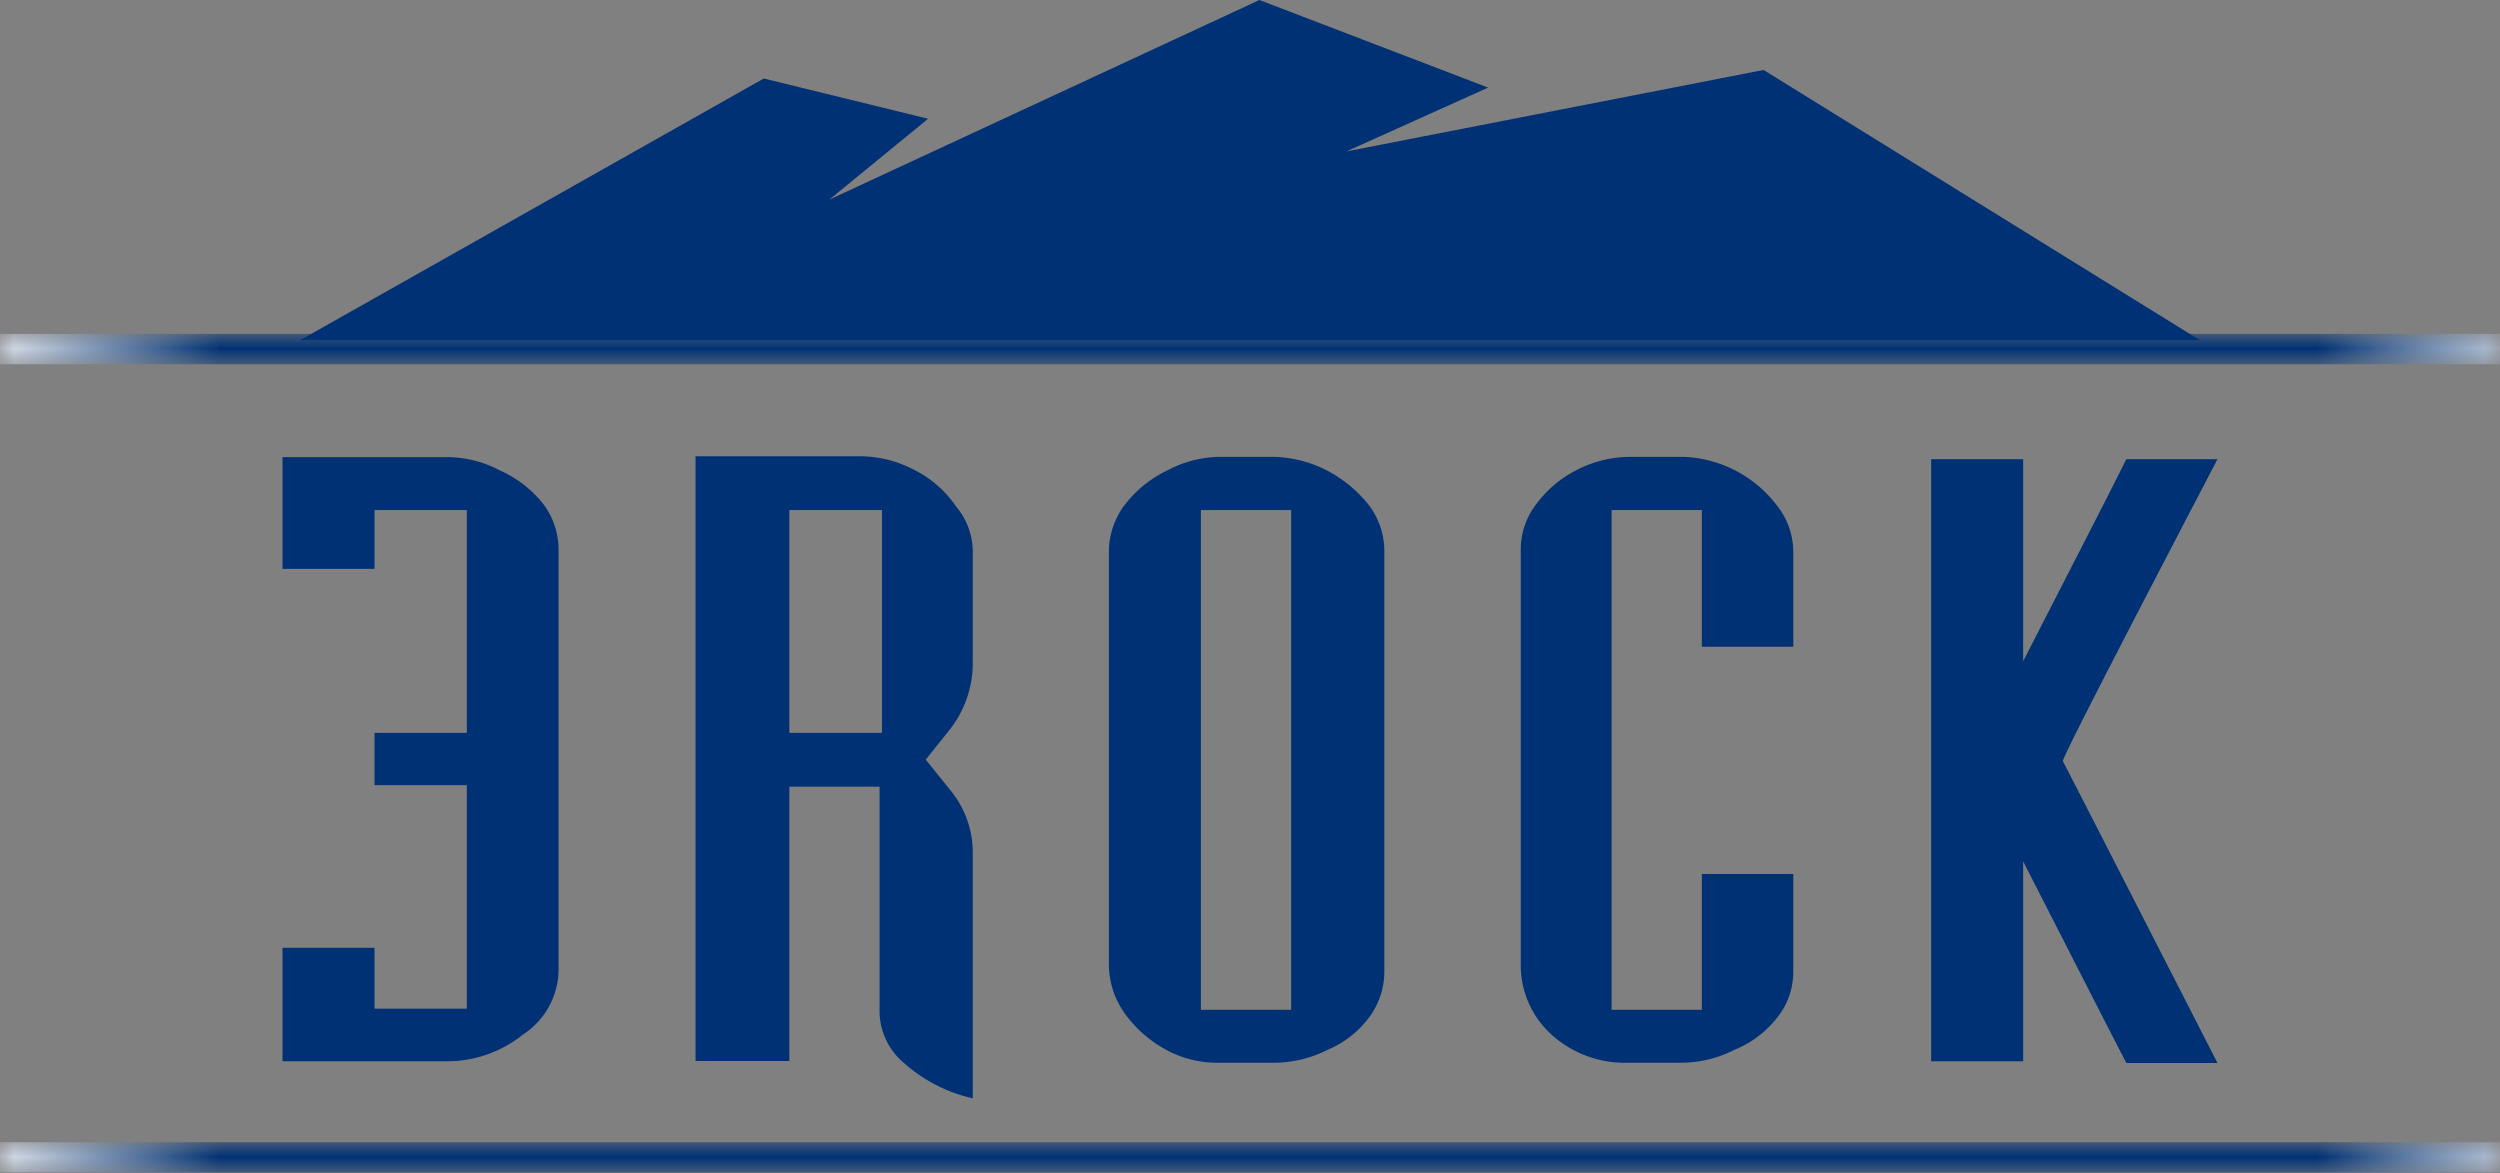
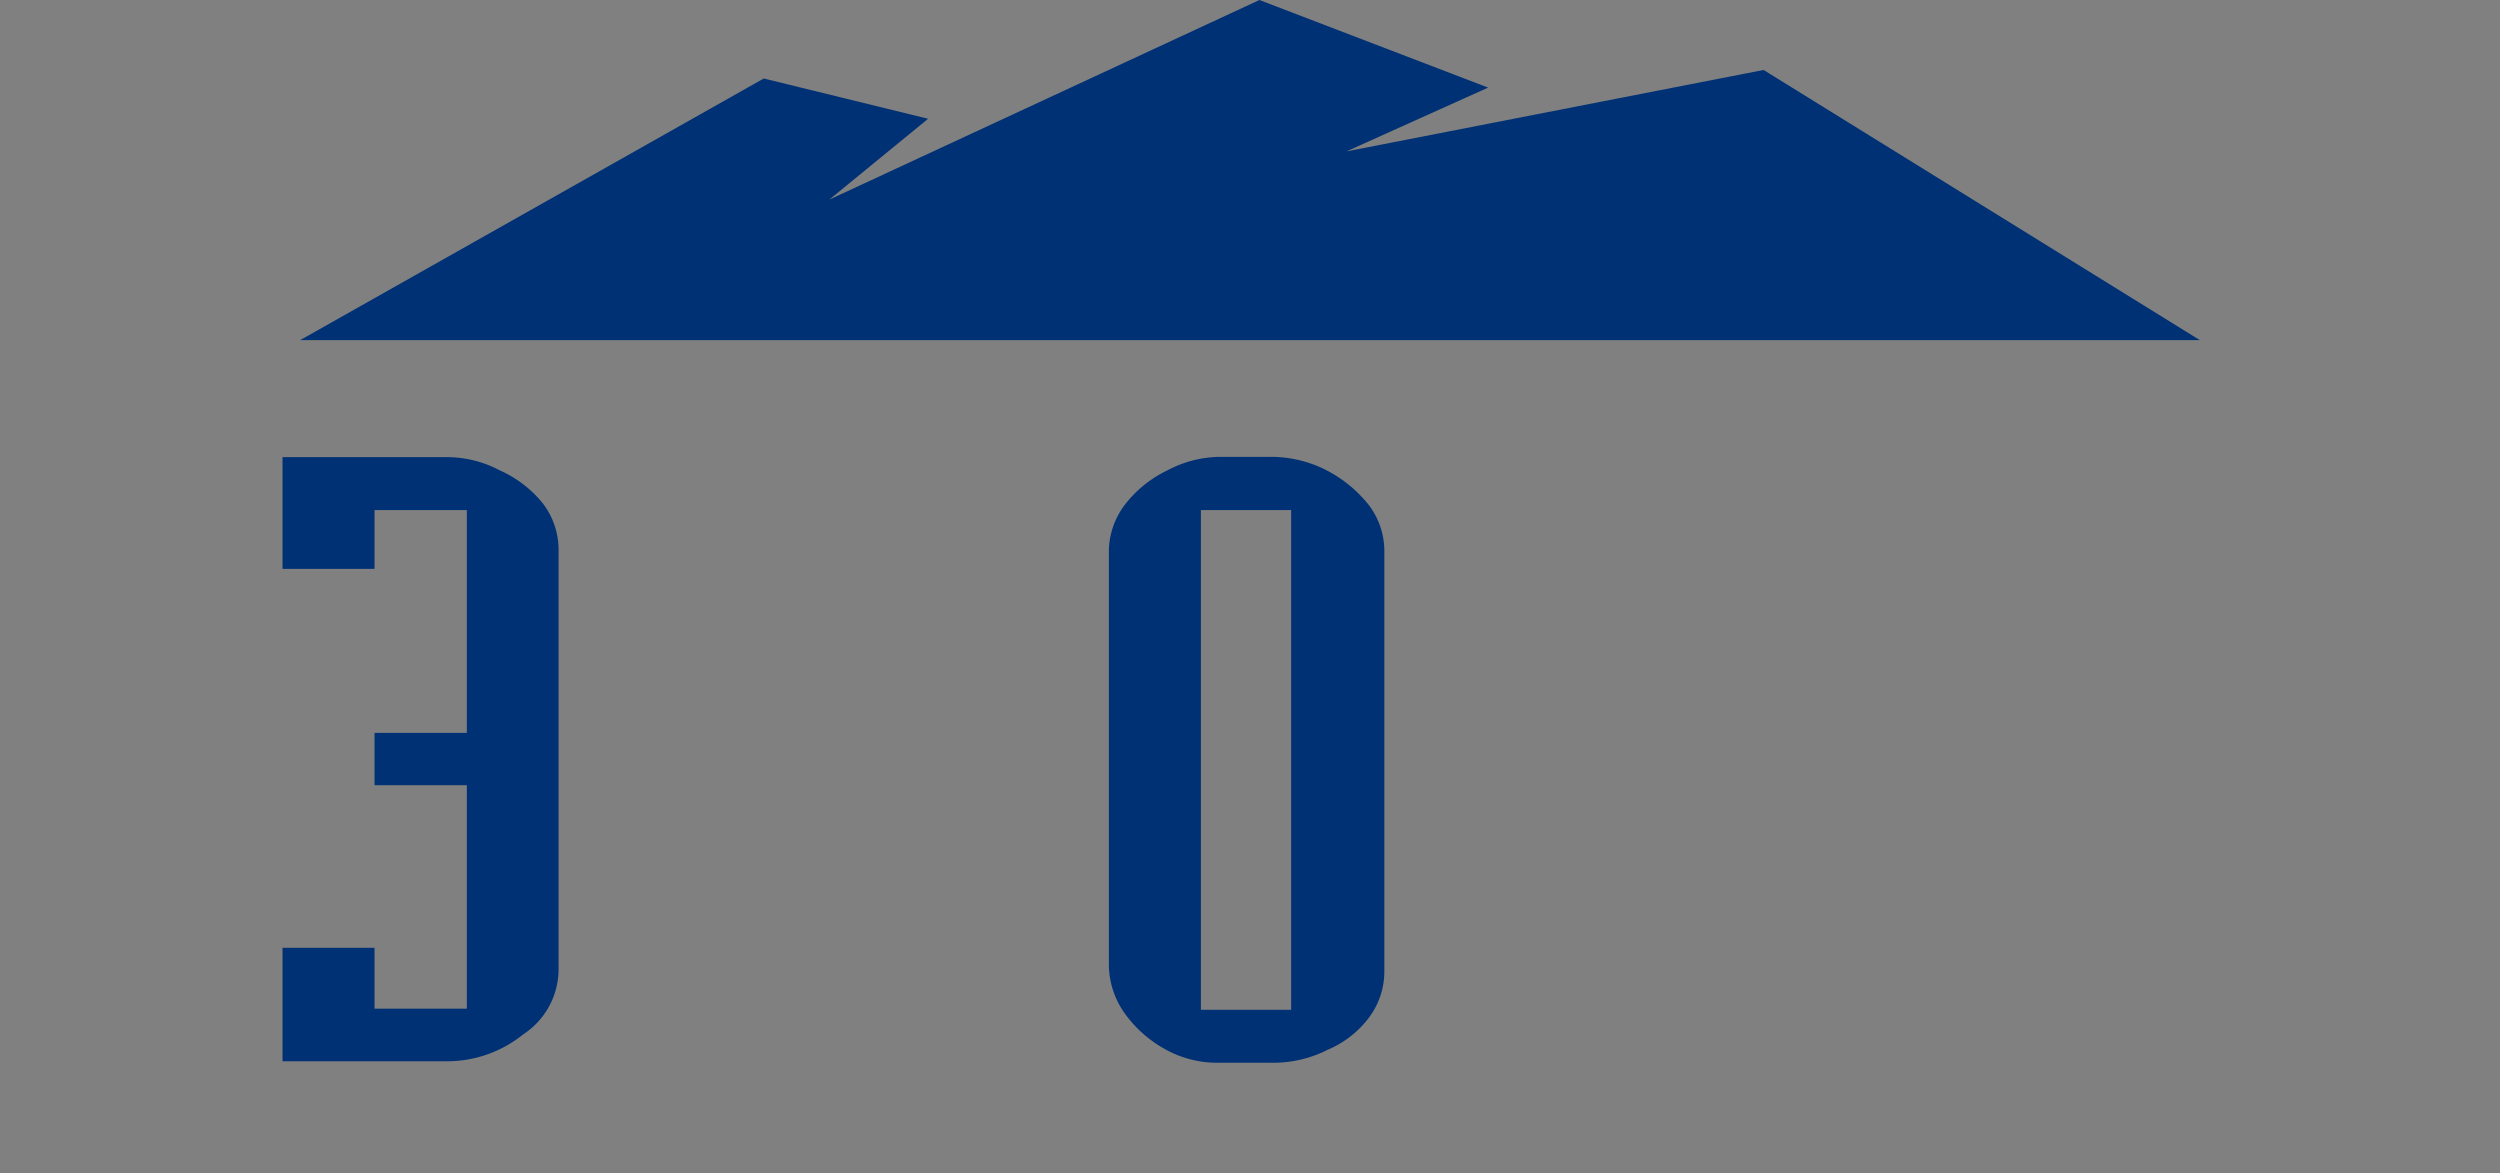
<svg xmlns="http://www.w3.org/2000/svg" xmlns:xlink="http://www.w3.org/1999/xlink" viewBox="0 0 85.04 39.9">
  <rect x="0" y="0" width="85.04" height="39.9" fill="#808080" stroke="none" />
  <linearGradient id="a" gradientTransform="matrix(519.54 0 0 -656 3674.69 -5316.83)" gradientUnits="userSpaceOnUse" x1="-7.07" x2="-6.91" y1="-8.12" y2="-8.12">
    <stop offset="0" />
    <stop offset=".03" stop-color="#555" />
    <stop offset=".08" stop-color="#cecece" />
    <stop offset=".1" stop-color="#fff" />
    <stop offset=".51" stop-color="#fff" />
    <stop offset=".9" stop-color="#fff" />
    <stop offset=".94" stop-color="#a5a5a5" />
    <stop offset="1" />
  </linearGradient>
  <linearGradient id="b" gradientTransform="matrix(519.54 0 0 -656 3674.69 -5148.8)" x1="-7.07" x2="-6.91" xlink:href="#a" y1="-7.91" y2="-7.91" />
  <clipPath id="c">
    <path d="m0 0h85.04v39.9h-85.04z" />
  </clipPath>
  <clipPath id="d">
    <path d="m0 11.35h85.04v1.05h-85.04z" />
  </clipPath>
  <mask id="e" height="1.05" maskUnits="userSpaceOnUse" width="85.04" x="0" y="11.35">
-     <path d="m0 11.35h85.04v1.05h-85.04z" fill="url(#a)" />
-   </mask>
+     </mask>
  <linearGradient id="f" gradientTransform="matrix(519.54 0 0 -656 3674.69 -5316.83)" gradientUnits="userSpaceOnUse" x1="-7.07" x2="-6.91" y1="-8.12" y2="-8.12">
    <stop offset="0" stop-color="#fff" />
    <stop offset=".03" stop-color="#b9c6d9" />
    <stop offset=".08" stop-color="#355c91" />
    <stop offset=".1" stop-color="#003174" />
    <stop offset=".51" stop-color="#003174" />
    <stop offset=".9" stop-color="#003174" />
    <stop offset=".94" stop-color="#6c88af" />
    <stop offset="1" stop-color="#fff" />
  </linearGradient>
  <clipPath id="g">
    <path d="m0 38.85h85.04v1.04h-85.04z" />
  </clipPath>
  <mask id="h" height="1.04" maskUnits="userSpaceOnUse" width="85.04" x="0" y="38.85">
-     <path d="m0 38.85h85.04v1.04h-85.04z" fill="url(#b)" />
-   </mask>
+     </mask>
  <linearGradient id="i" gradientTransform="matrix(519.54 0 0 -656 3674.69 -5148.8)" x1="-7.07" x2="-6.91" xlink:href="#f" y1="-7.91" y2="-7.91" />
  <g clip-path="url(#c)">
    <g clip-path="url(#c)">
      <path d="m42.84 0-14.63 6.79 3.36-2.75-5.59-1.37-15.77 8.9h64.62l-14.84-9.19-14.19 2.77 4.82-2.17z" fill="#003175" />
      <g clip-path="url(#d)">
        <g mask="url(#e)">
          <path d="m0 11.35h85.04v1.05h-85.04z" fill="url(#f)" />
        </g>
      </g>
      <g clip-path="url(#g)">
        <g mask="url(#h)">
          <path d="m0 38.85h85.04v1.04h-85.04z" fill="url(#i)" />
        </g>
      </g>
      <g clip-path="url(#c)" fill="#003175">
        <path d="m19 33a2.65 2.65 0 0 1 -1.21 2.19 4.11 4.11 0 0 1 -2.61.91h-5.57v-3.86h3.13v2.07h3.14v-7.6h-3.14v-1.78h3.14v-7.58h-3.14v2h-3.13v-3.8h5.55a3.84 3.84 0 0 1 1.84.45 3.92 3.92 0 0 1 1.47 1.13 2.59 2.59 0 0 1 .53 1.54z" />
-         <path d="m26.85 17.35h3.15v7.58h-3.15zm3.89 18.8a5.25 5.25 0 0 0 2.35 1.21v-8.36a3.33 3.33 0 0 0 -.73-2.08l-.87-1.08.8-1a3.67 3.67 0 0 0 .8-2.29v-3.79a2.39 2.39 0 0 0 -.56-1.52 3.75 3.75 0 0 0 -1.4-1.24 4 4 0 0 0 -1.86-.48h-5.61v20.57h3.19v-9.33h3.07v7.61a2.3 2.3 0 0 0 .82 1.78" />
        <path d="m40.85 17.35h3.07v17h-3.07zm-3.13 15.48a2.87 2.87 0 0 0 .49 1.57 4.13 4.13 0 0 0 1.37 1.26 3.61 3.61 0 0 0 1.83.49h1.86a4.07 4.07 0 0 0 1.89-.44 3.41 3.41 0 0 0 1.41-1.1 2.61 2.61 0 0 0 .52-1.56v-14.32a2.6 2.6 0 0 0 -.52-1.54 4.45 4.45 0 0 0 -1.44-1.19 4.16 4.16 0 0 0 -1.86-.46h-1.73a3.88 3.88 0 0 0 -1.83.46 4 4 0 0 0 -1.44 1.16 2.67 2.67 0 0 0 -.55 1.51z" />
-         <path d="m57.89 22v-4.65h-3.07v17h3.07v-4.62h3.11v3.32a2.48 2.48 0 0 1 -.52 1.53 3.52 3.52 0 0 1 -1.48 1.13 4 4 0 0 1 -1.86.44h-1.79a3.7 3.7 0 0 1 -2.62-1 3.18 3.18 0 0 1 -1-2.29v-14.19a2.51 2.51 0 0 1 .52-1.51 3.87 3.87 0 0 1 1.36-1.16 4 4 0 0 1 1.83-.46h1.8a4.18 4.18 0 0 1 3.23 1.69 2.52 2.52 0 0 1 .53 1.53v3.24z" />
-         <path d="m75.43 15.62h-3.1c-.49 1-2.79 5.46-3.51 6.87v-6.87h-3.13v7.5.05 5.43 7.5h3.13v-6.8c.72 1.4 3 5.89 3.51 6.86h3.1c-.72-1.4-5.2-10.17-5.26-10.27s4.54-8.89 5.26-10.27" />
      </g>
    </g>
  </g>
</svg>